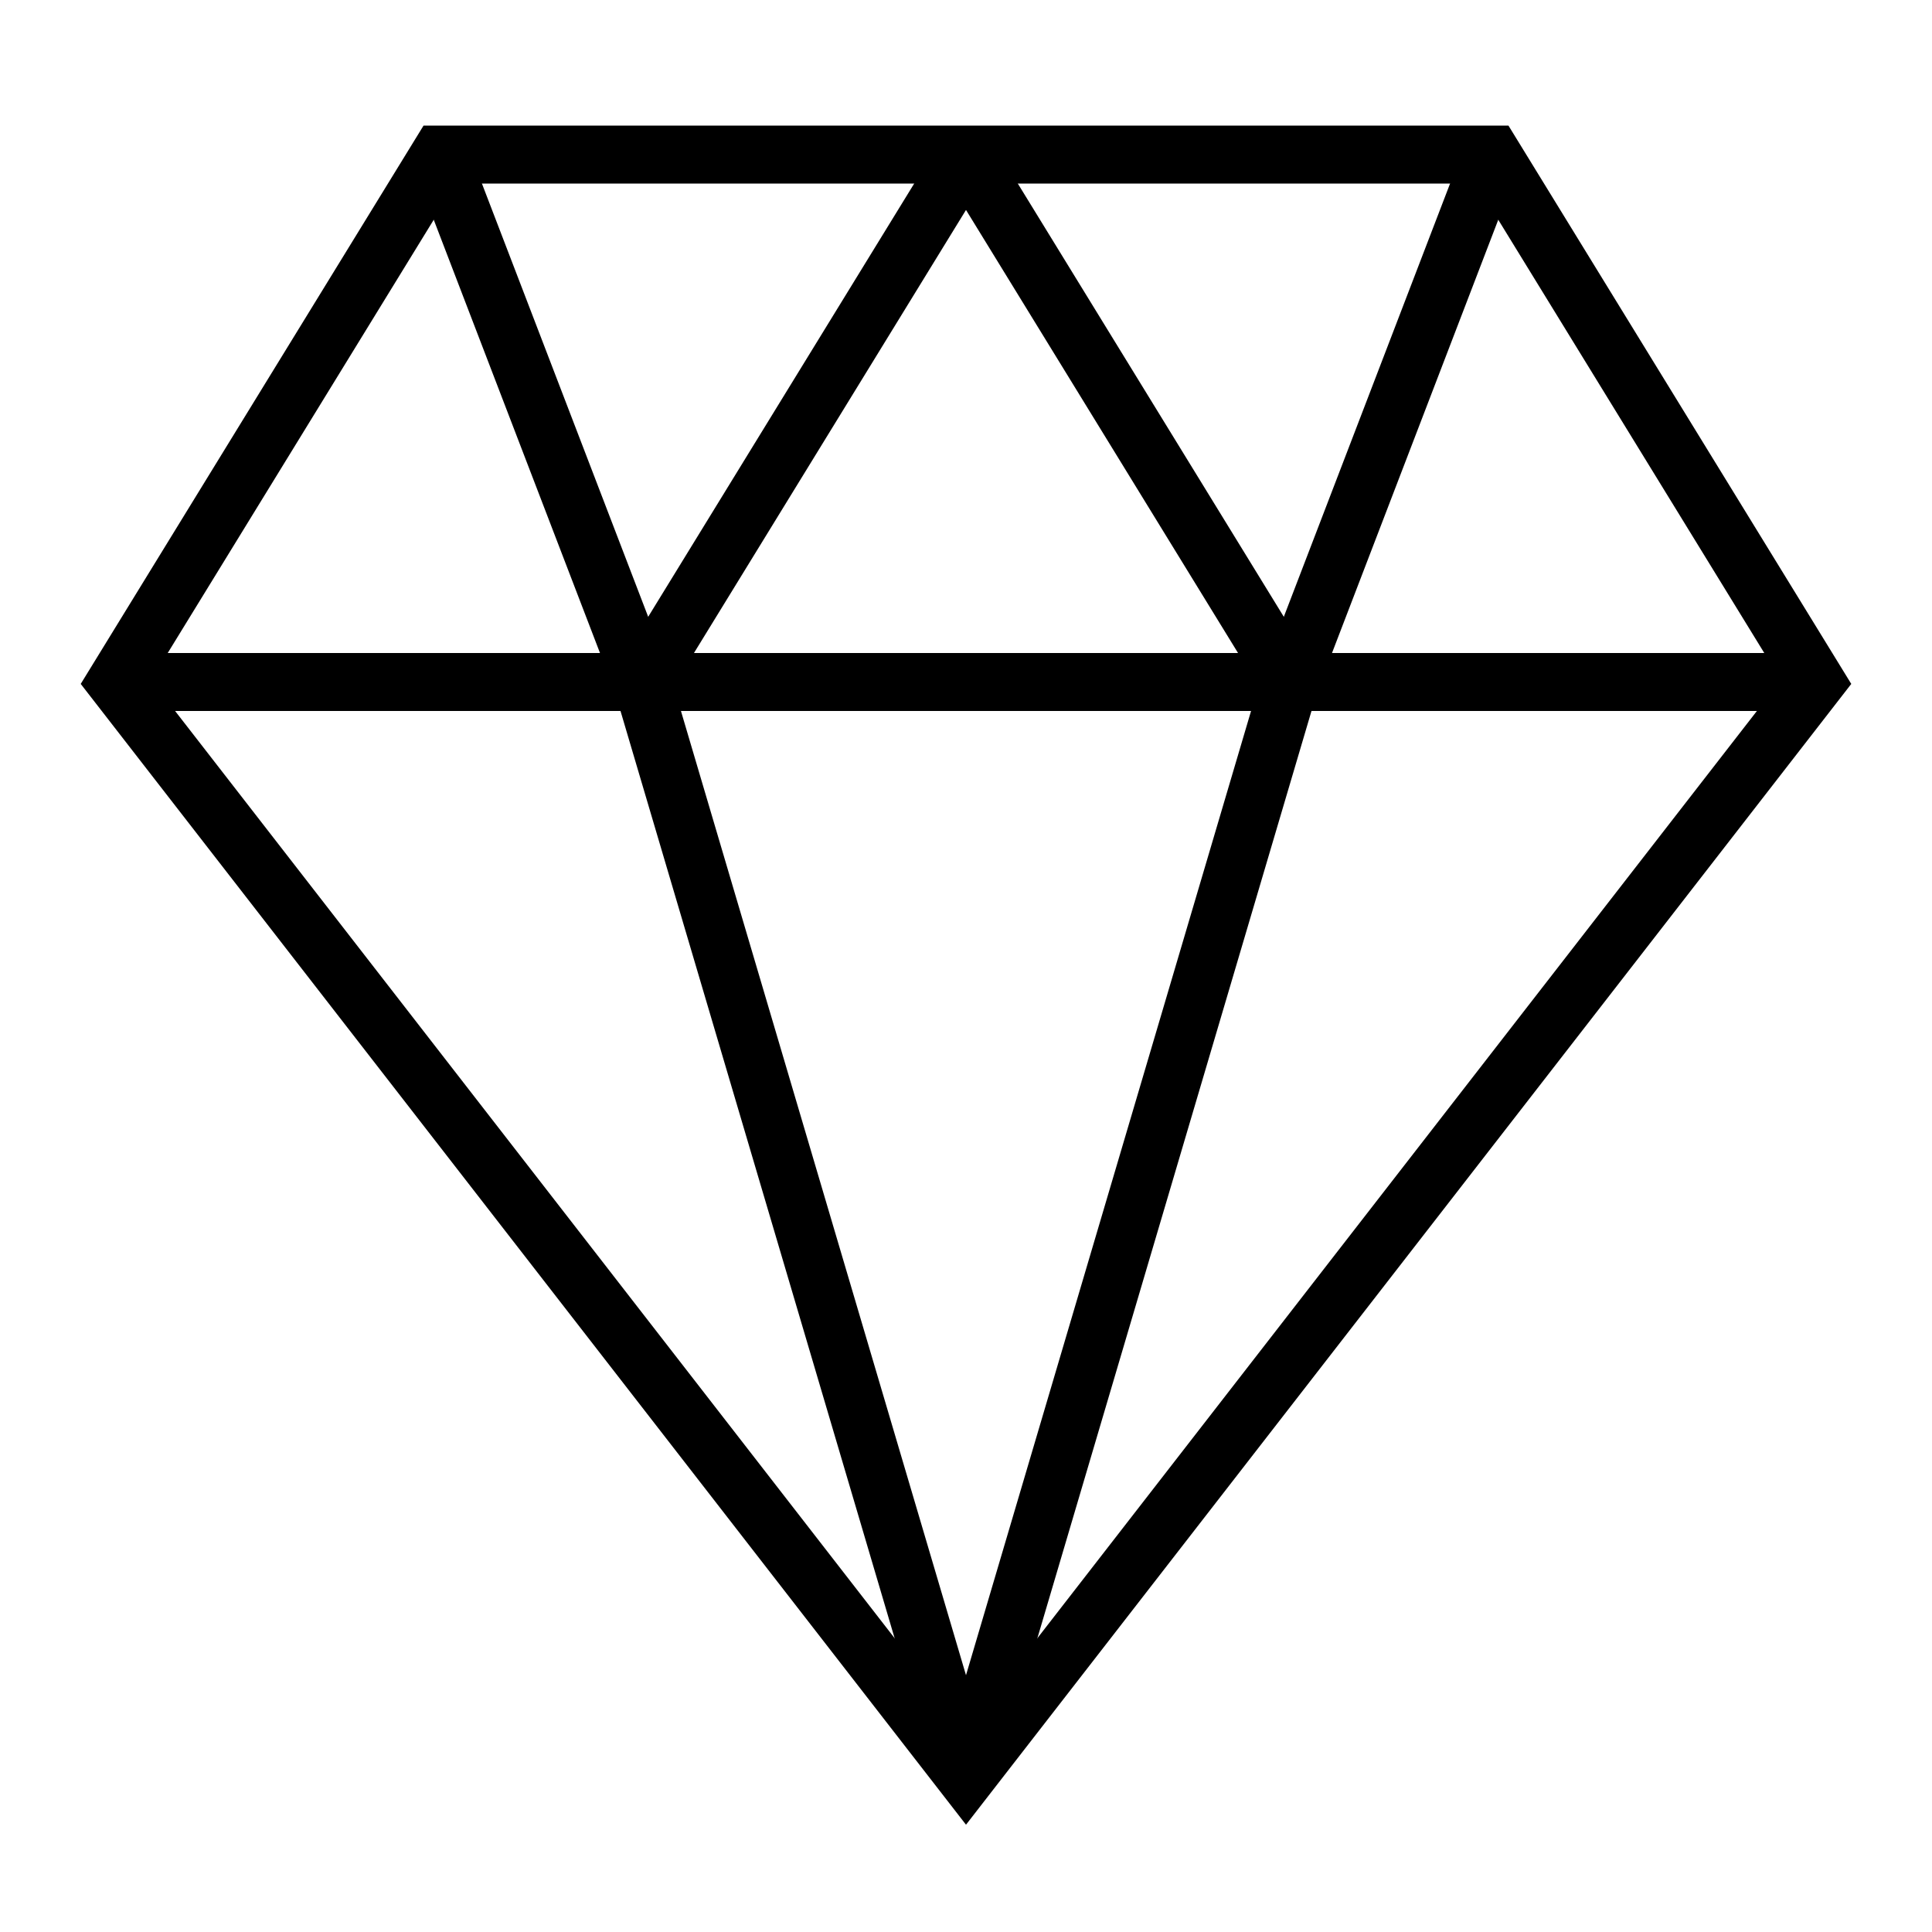
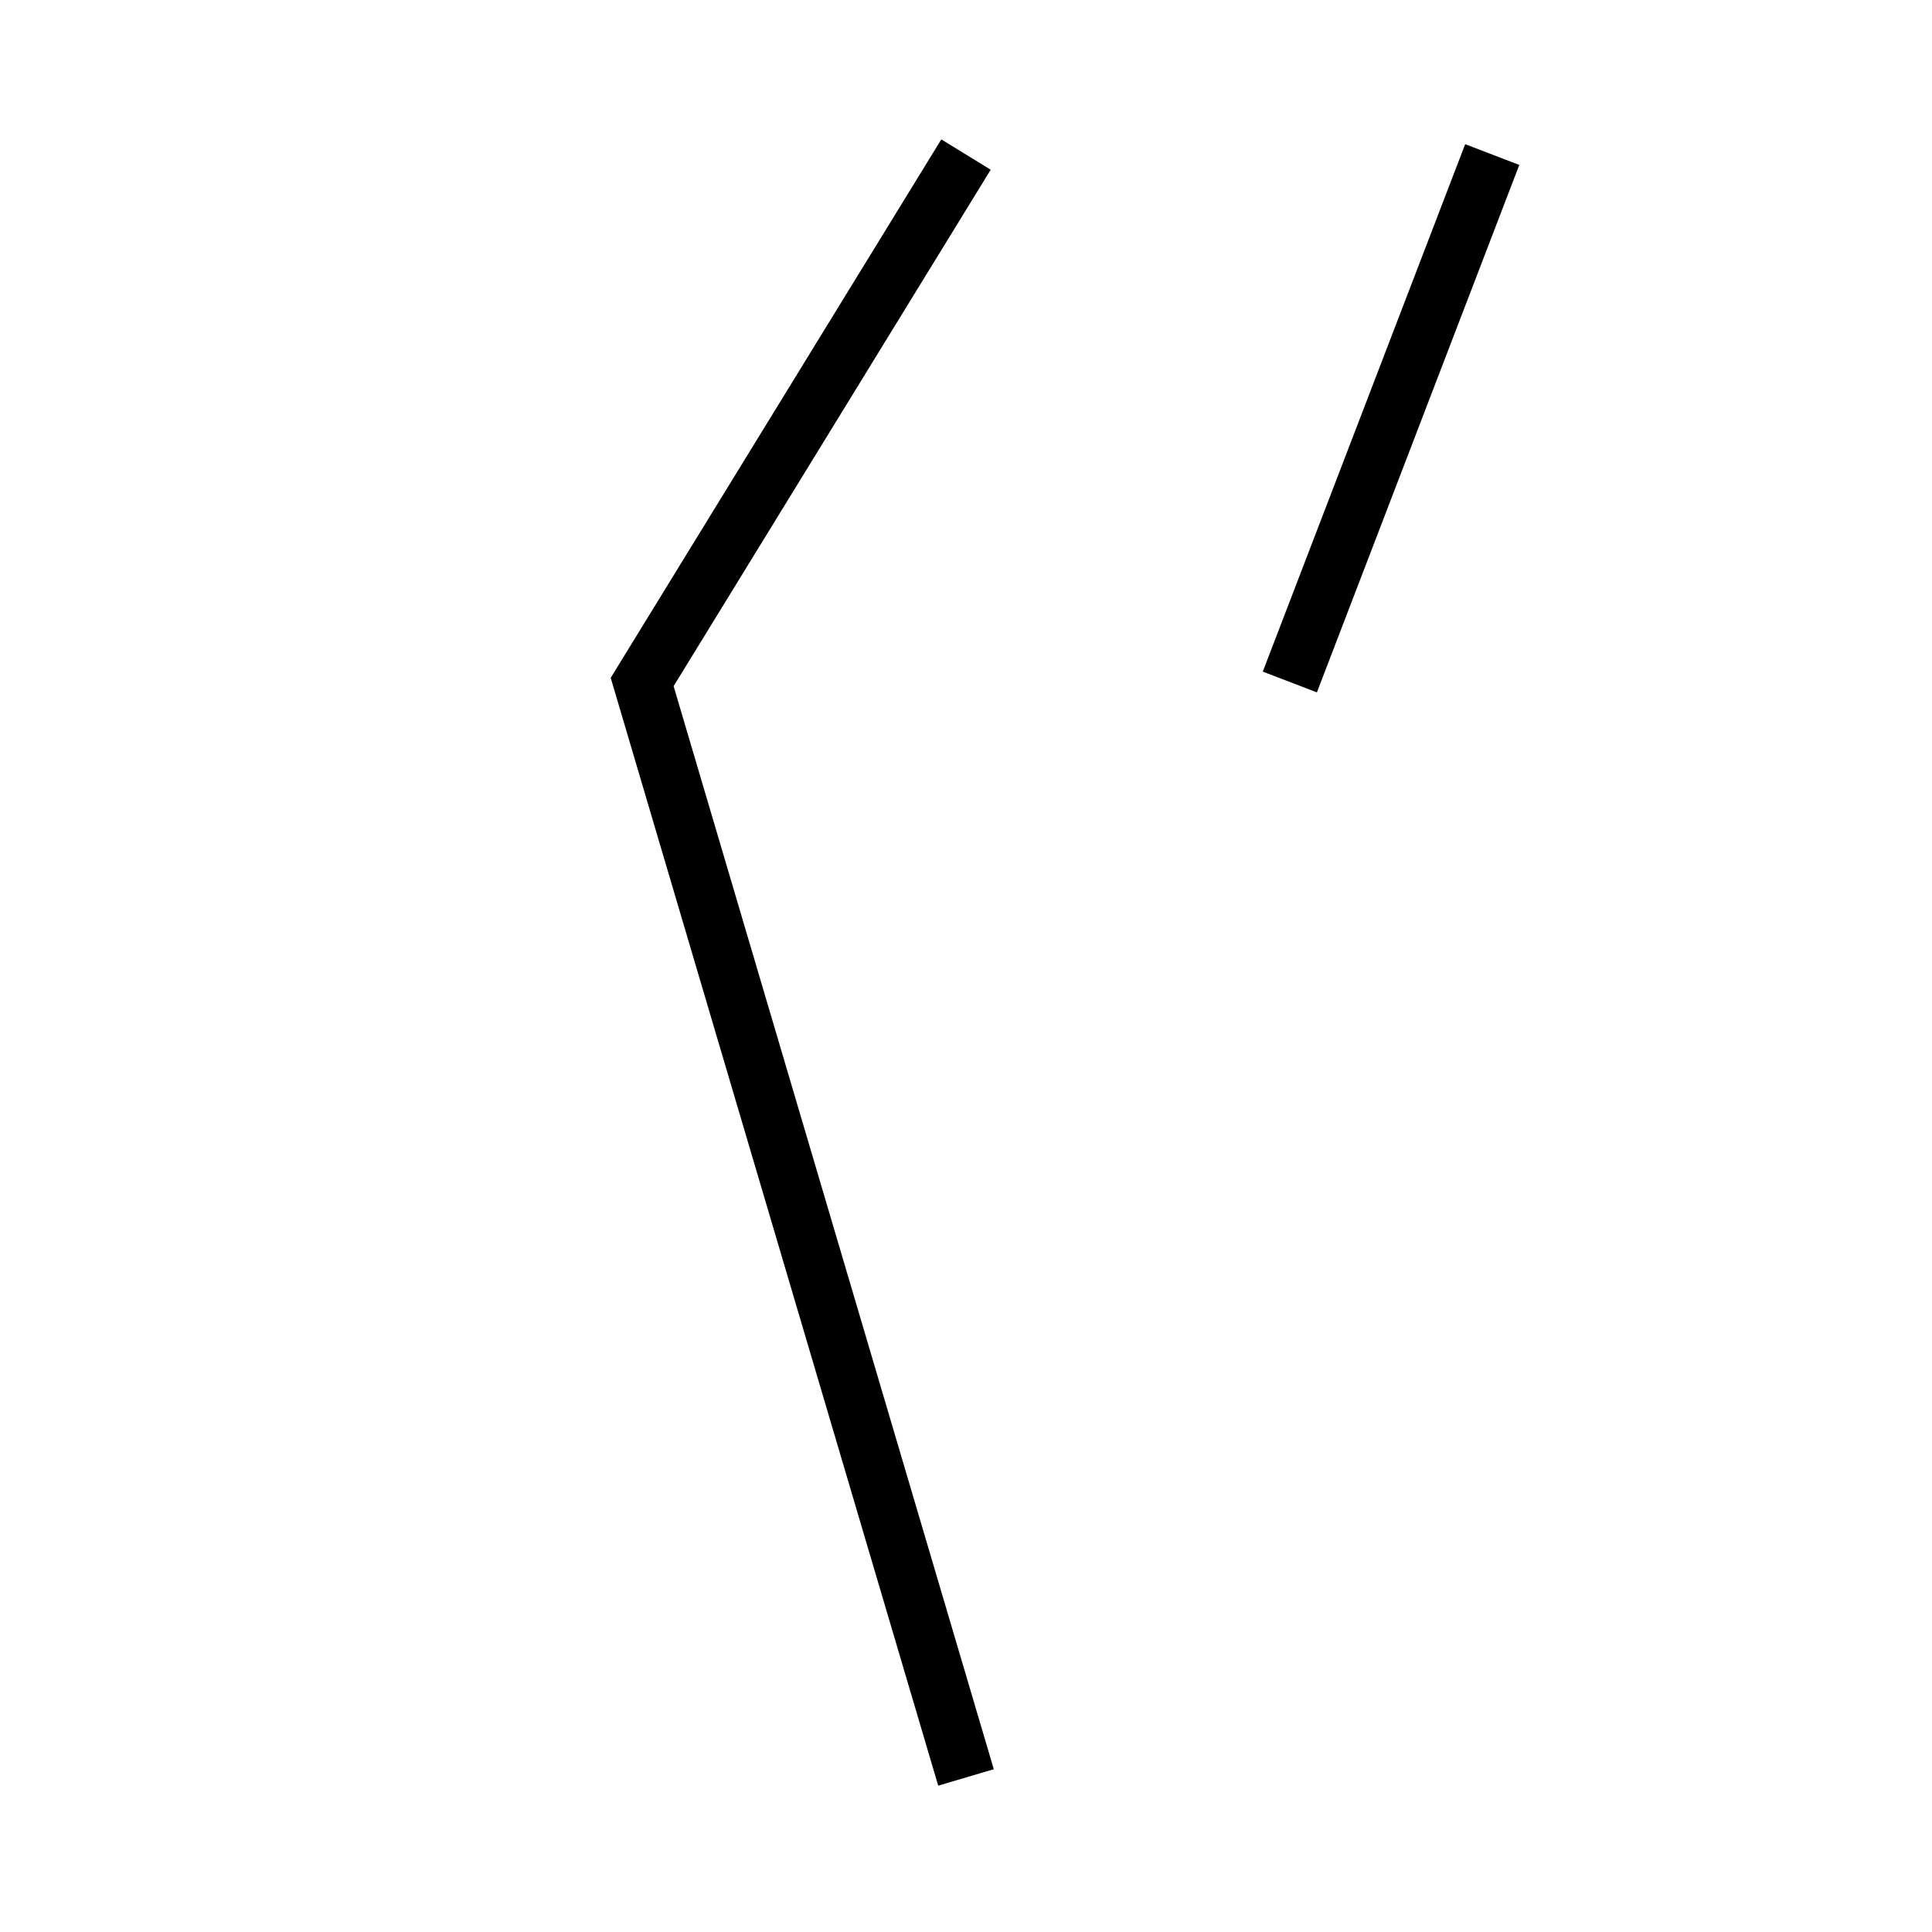
<svg xmlns="http://www.w3.org/2000/svg" width="50px" height="50px" viewBox="0 0 50 50" version="1.1">
  <title>Juwelery</title>
  <desc>Created with Sketch.</desc>
  <g id="Juwelery" stroke="none" stroke-width="1" fill="none" fill-rule="evenodd">
    <g id="diamond-copy" transform="translate(3, 4)" stroke="#000000" stroke-width="1.5">
-       <line x1="0" y1="13.65" x2="44" y2="13.65" id="Path" />
-       <polyline id="Path" points="22 42 30.381 13.65 22 0" />
      <polyline id="Path" points="22 0 13.619 13.65 22 42" />
-       <line x1="8.381" y1="0" x2="13.619" y2="13.65" id="Path" />
      <line x1="35.619" y1="0" x2="30.381" y2="13.65" id="Path" />
-       <polygon id="Path" stroke-linecap="square" points="44 13.65 22 42 0 13.65 8.381 0 35.619 0" />
    </g>
  </g>
</svg>